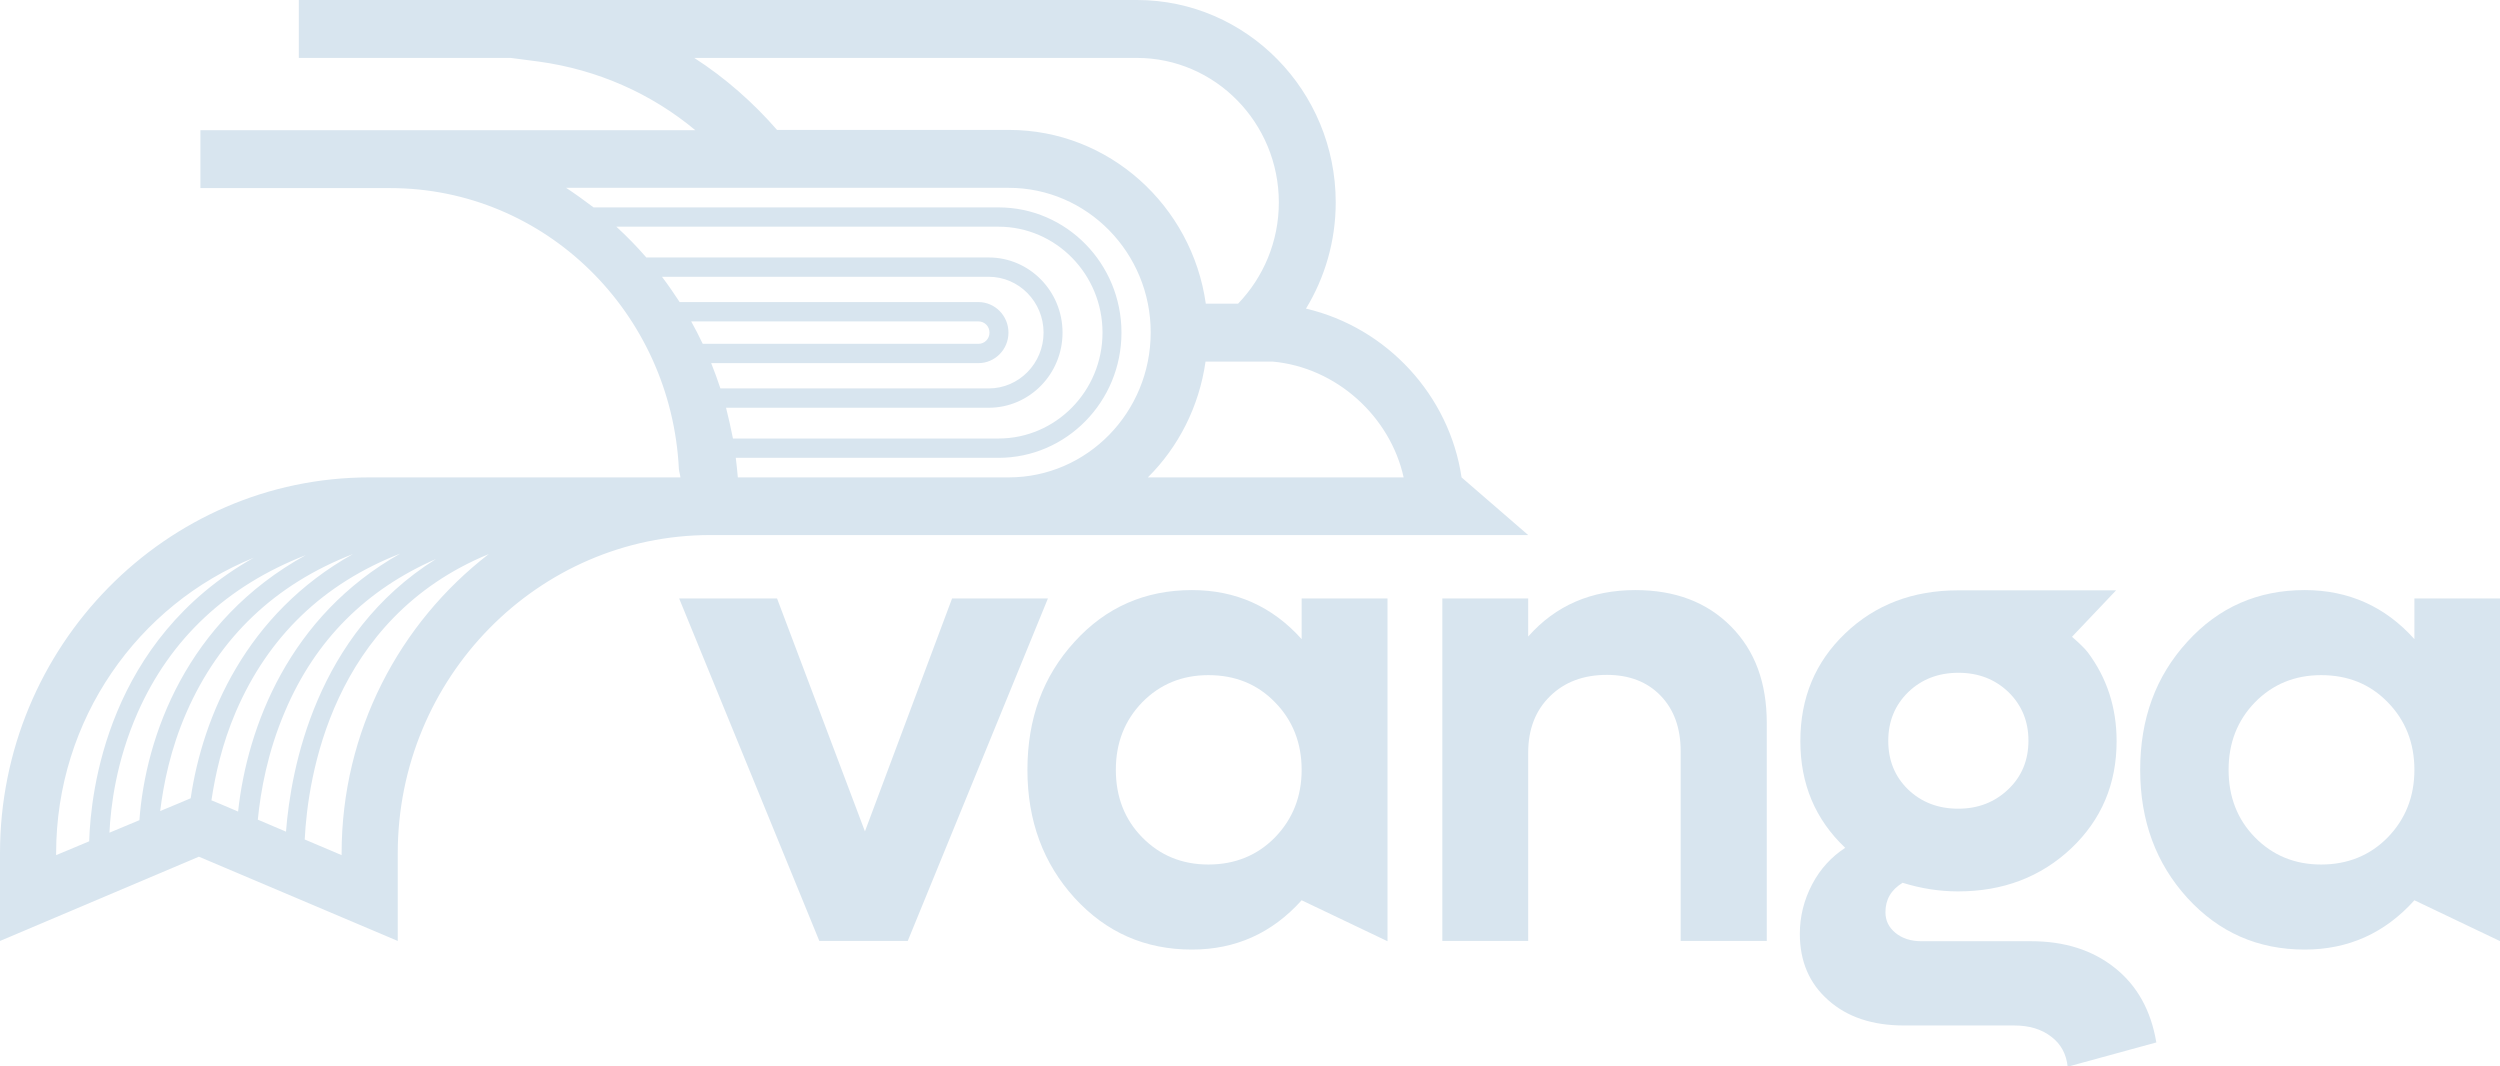
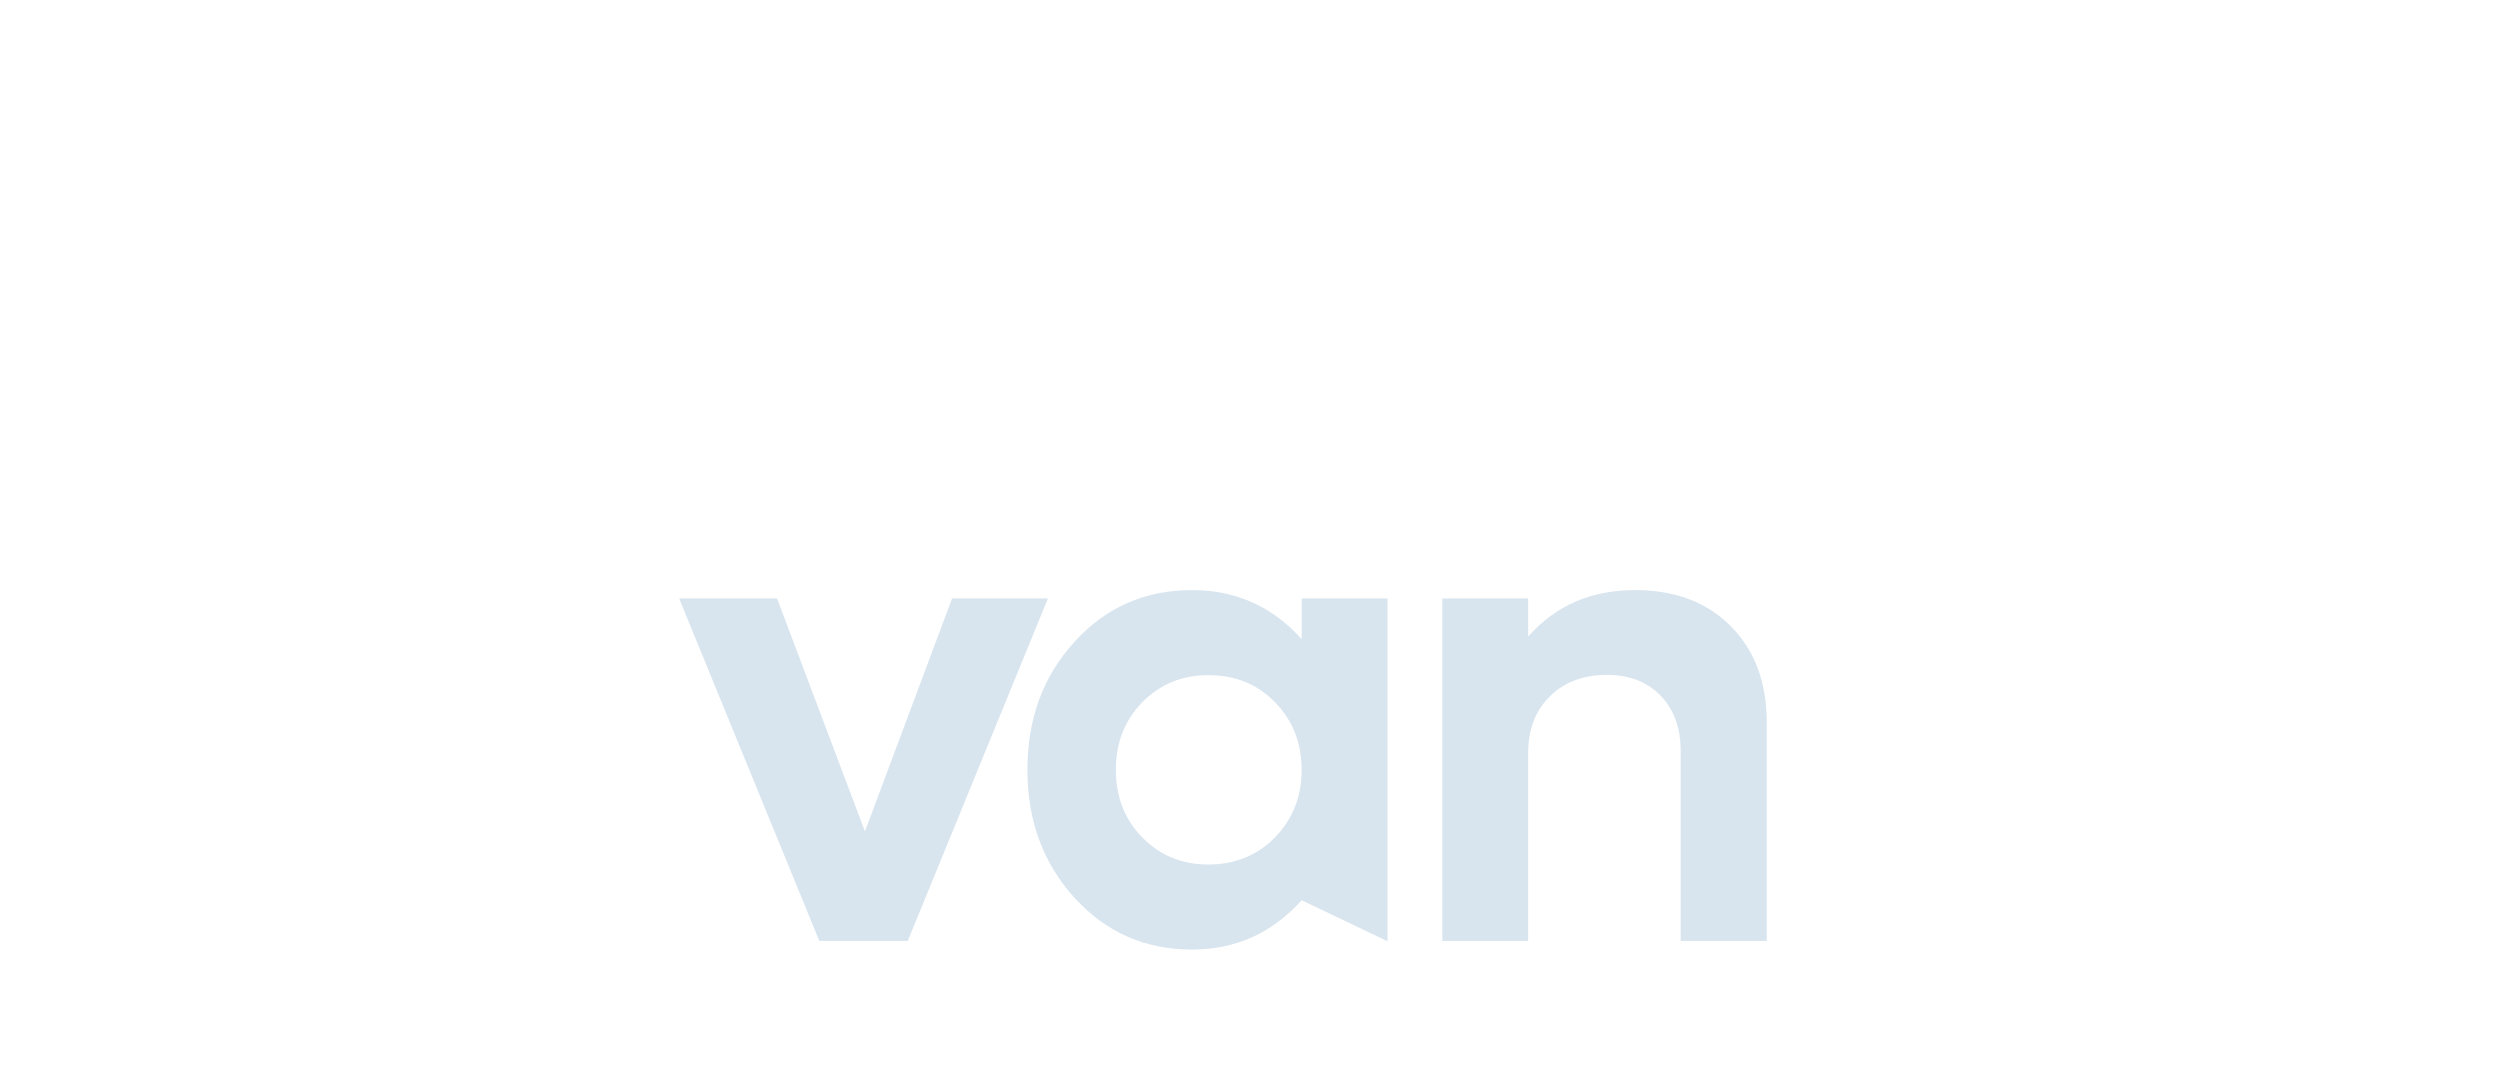
<svg xmlns="http://www.w3.org/2000/svg" width="204" height="87" viewBox="0 0 204 87" fill="none">
  <g clip-path="url(#clip0_1_3377)">
    <path d="M77.69 48.833H85.511L74.072 76.782H66.857L55.418 48.833H63.407L70.579 67.842L77.69 48.833Z" fill="#D8E5EF" />
    <path d="M106.214 48.833H113.22V76.804L106.214 73.462C103.809 76.144 100.819 77.485 97.264 77.485C93.437 77.485 90.258 76.08 87.686 73.27C85.135 70.46 83.838 66.99 83.838 62.818C83.838 58.646 85.114 55.176 87.686 52.366C90.237 49.556 93.437 48.151 97.264 48.151C100.84 48.151 103.83 49.492 106.214 52.153V48.833ZM98.602 70.545C100.777 70.545 102.596 69.8 104.039 68.331C105.482 66.841 106.214 65.011 106.214 62.818C106.214 60.626 105.482 58.774 104.039 57.305C102.596 55.815 100.777 55.091 98.602 55.091C96.448 55.091 94.65 55.836 93.207 57.305C91.764 58.795 91.053 60.626 91.053 62.818C91.053 65.011 91.764 66.863 93.207 68.331C94.65 69.8 96.448 70.545 98.602 70.545Z" fill="#D8E5EF" />
    <path d="M133.441 48.151C136.683 48.151 139.276 49.131 141.242 51.11C143.207 53.09 144.169 55.708 144.169 59.008V76.782H137.143V61.307C137.143 59.412 136.599 57.901 135.512 56.773C134.424 55.644 132.96 55.07 131.12 55.07C129.217 55.07 127.67 55.644 126.478 56.815C125.286 57.986 124.7 59.519 124.7 61.434V76.782H117.694V48.833H124.7V51.941C126.938 49.407 129.844 48.151 133.441 48.151Z" fill="#D8E5EF" />
-     <path d="M197.015 48.833H204.021V76.804L197.015 73.462C194.61 76.144 191.619 77.485 188.064 77.485C184.237 77.485 181.059 76.08 178.487 73.27C175.935 70.46 174.639 66.99 174.639 62.818C174.639 58.646 175.914 55.176 178.487 52.366C181.038 49.556 184.237 48.151 188.064 48.151C191.64 48.151 194.631 49.492 197.015 52.153V48.833ZM189.403 70.545C191.578 70.545 193.397 69.8 194.84 68.331C196.283 66.841 197.015 65.011 197.015 62.818C197.015 60.626 196.283 58.774 194.84 57.305C193.397 55.815 191.578 55.091 189.403 55.091C187.249 55.091 185.45 55.836 184.007 57.305C182.564 58.795 181.853 60.626 181.853 62.818C181.853 65.011 182.564 66.863 184.007 68.331C185.45 69.8 187.249 70.545 189.403 70.545Z" fill="#D8E5EF" />
-     <path d="M172.568 78.975C170.749 77.527 168.47 76.803 165.73 76.803H156.78C155.922 76.803 155.211 76.569 154.667 76.122C154.124 75.675 153.852 75.122 153.852 74.441C153.852 73.397 154.312 72.61 155.253 72.035C156.759 72.503 158.264 72.738 159.77 72.738C163.451 72.738 166.525 71.567 169.013 69.225C171.481 66.884 172.715 63.967 172.715 60.476C172.715 57.73 171.92 55.303 170.352 53.217C170.143 52.941 169.662 52.472 169.076 51.962L172.673 48.172H159.77C156.09 48.172 153.015 49.343 150.569 51.685C148.122 54.026 146.909 56.943 146.909 60.476C146.909 63.967 148.122 66.862 150.569 69.183C149.46 69.906 148.54 70.886 147.871 72.163C147.202 73.44 146.867 74.781 146.867 76.207C146.867 78.442 147.641 80.252 149.188 81.614C150.736 82.998 152.806 83.679 155.358 83.679H164.35C165.584 83.679 166.588 83.977 167.382 84.594C168.177 85.191 168.616 86.021 168.721 87.042L175.956 85.063C175.517 82.444 174.388 80.422 172.568 78.975ZM155.713 56.474C156.801 55.431 158.16 54.899 159.812 54.899C161.443 54.899 162.802 55.431 163.89 56.474C164.977 57.539 165.521 58.858 165.521 60.434C165.521 62.03 164.977 63.35 163.89 64.393C162.781 65.457 161.422 65.99 159.791 65.99C158.139 65.99 156.78 65.457 155.692 64.414C154.605 63.35 154.082 62.03 154.082 60.455C154.082 58.858 154.626 57.539 155.713 56.474Z" fill="#D8E5EF" />
-     <path d="M119.263 38.955C118.28 32.292 113.199 26.736 106.569 25.183C108.096 22.671 108.995 19.691 108.995 16.519C108.995 7.408 101.718 0 92.767 0H56.652H43.979H24.384V4.726H41.678L43.958 5.024C48.768 5.684 53.159 7.642 56.735 10.622H46.195H32.456H16.354V15.348C16.354 15.348 31.452 15.348 31.829 15.348C44.502 15.348 54.769 25.523 55.397 38.274C55.418 38.508 55.501 38.721 55.522 38.955H55.46H30.156C13.53 38.955 0 52.728 0 69.63V76.782L16.228 69.906L32.456 76.782V69.63C32.456 55.304 43.895 43.66 57.969 43.66H124.7L119.263 38.955ZM4.58 69.779V69.63C4.58 58.688 11.272 49.343 20.703 45.512C8.762 52.238 7.403 64.585 7.277 68.651L4.58 69.779ZM8.93 67.948C9.034 65.798 9.473 62.137 11.23 58.156C13.907 52.111 18.507 47.811 24.948 45.299C15.203 50.663 11.878 60.114 11.376 66.926L8.93 67.948ZM15.559 65.138L14.45 65.607L13.07 66.181C13.342 63.989 13.907 61.115 15.224 58.114C17.901 52.004 22.439 47.683 28.796 45.214C20.076 50.088 16.542 58.454 15.559 65.138ZM17.985 65.607L17.253 65.308C17.566 63.222 18.11 60.732 19.239 58.092C21.895 51.919 26.391 47.619 32.665 45.171C23.61 50.259 20.18 59.284 19.428 66.224L17.985 65.607ZM21.038 66.884C21.268 64.542 21.832 61.37 23.255 58.05C25.743 52.174 29.926 48.087 35.572 45.618C25.764 51.749 23.735 62.733 23.338 67.863L21.038 66.884ZM27.876 69.63V69.779L24.865 68.502C25.116 63.435 27.04 50.493 39.88 45.214C32.602 50.833 27.876 59.667 27.876 69.63ZM56.652 4.726H92.767C99.166 4.726 104.353 10.026 104.353 16.519C104.353 19.733 103.077 22.649 101.028 24.778H98.393C97.263 16.774 90.488 10.601 82.332 10.601H63.406C61.441 8.345 59.161 6.344 56.652 4.726ZM57.342 28.056C57.049 27.439 56.735 26.822 56.401 26.226H79.843C80.345 26.226 80.743 26.63 80.743 27.141C80.743 27.652 80.345 28.056 79.843 28.056H57.342ZM58.032 29.631H79.843C81.182 29.631 82.29 28.525 82.29 27.141C82.29 25.757 81.182 24.65 79.843 24.65H55.46C54.999 23.948 54.519 23.245 54.017 22.585H80.68C83.147 22.585 85.155 24.629 85.155 27.141C85.155 29.653 83.147 31.696 80.68 31.696H58.785C58.555 30.994 58.304 30.313 58.032 29.631ZM59.245 33.272H80.68C84.005 33.272 86.703 30.526 86.703 27.141C86.703 23.756 84.005 21.01 80.68 21.01H52.741C51.967 20.116 51.152 19.286 50.294 18.498H81.475C86.159 18.498 89.965 22.373 89.965 27.141C89.965 31.909 86.159 35.783 81.475 35.783H59.809C59.642 34.932 59.454 34.102 59.245 33.272ZM82.311 38.955H60.207C60.165 38.423 60.102 37.891 60.039 37.359H81.475C87.016 37.359 91.512 32.782 91.512 27.141C91.512 21.5 87.016 16.923 81.475 16.923H48.433C47.701 16.37 46.969 15.838 46.195 15.327H82.311C88.71 15.327 93.897 20.627 93.897 27.12C93.897 33.655 88.71 38.955 82.311 38.955ZM93.666 38.955C96.155 36.486 97.849 33.186 98.372 29.504H103.83C109.079 29.972 113.45 34.017 114.537 38.955H93.666Z" fill="#D8E5EF" />
  </g>
  <defs>
    <clipPath id="clip0_1_3377">
      <rect width="204" height="87" fill="white" />
    </clipPath>
  </defs>
</svg>